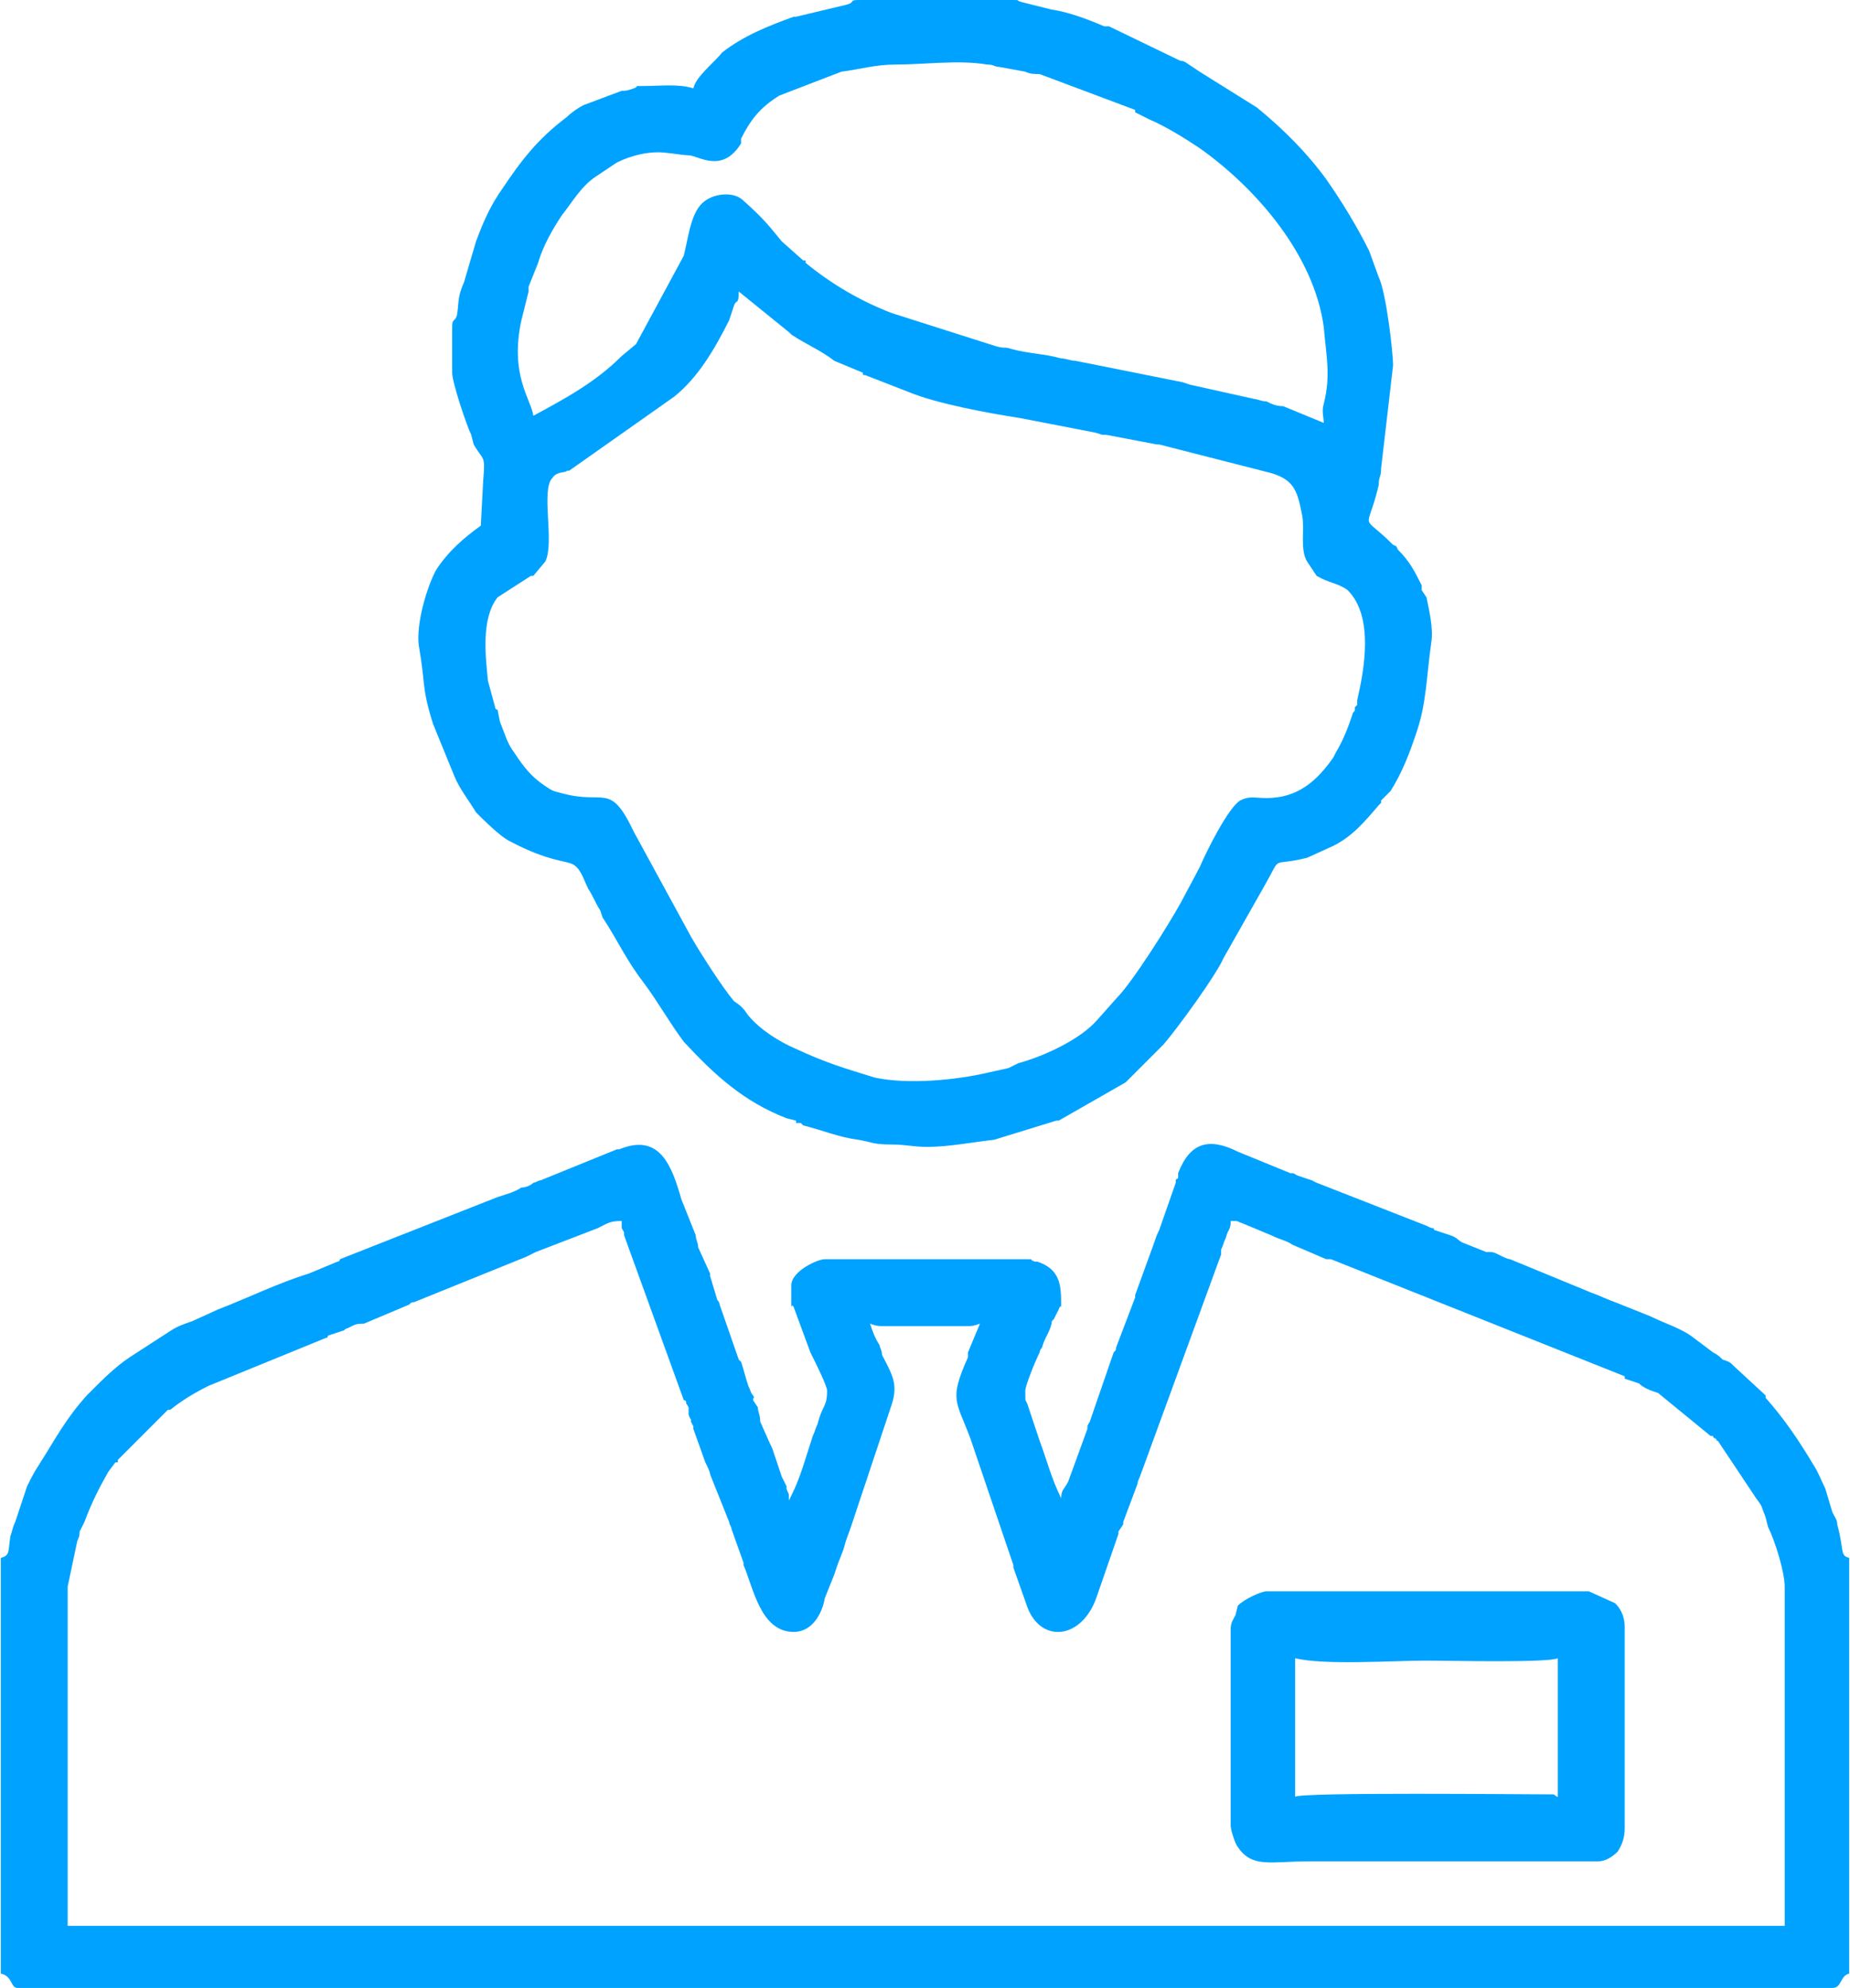
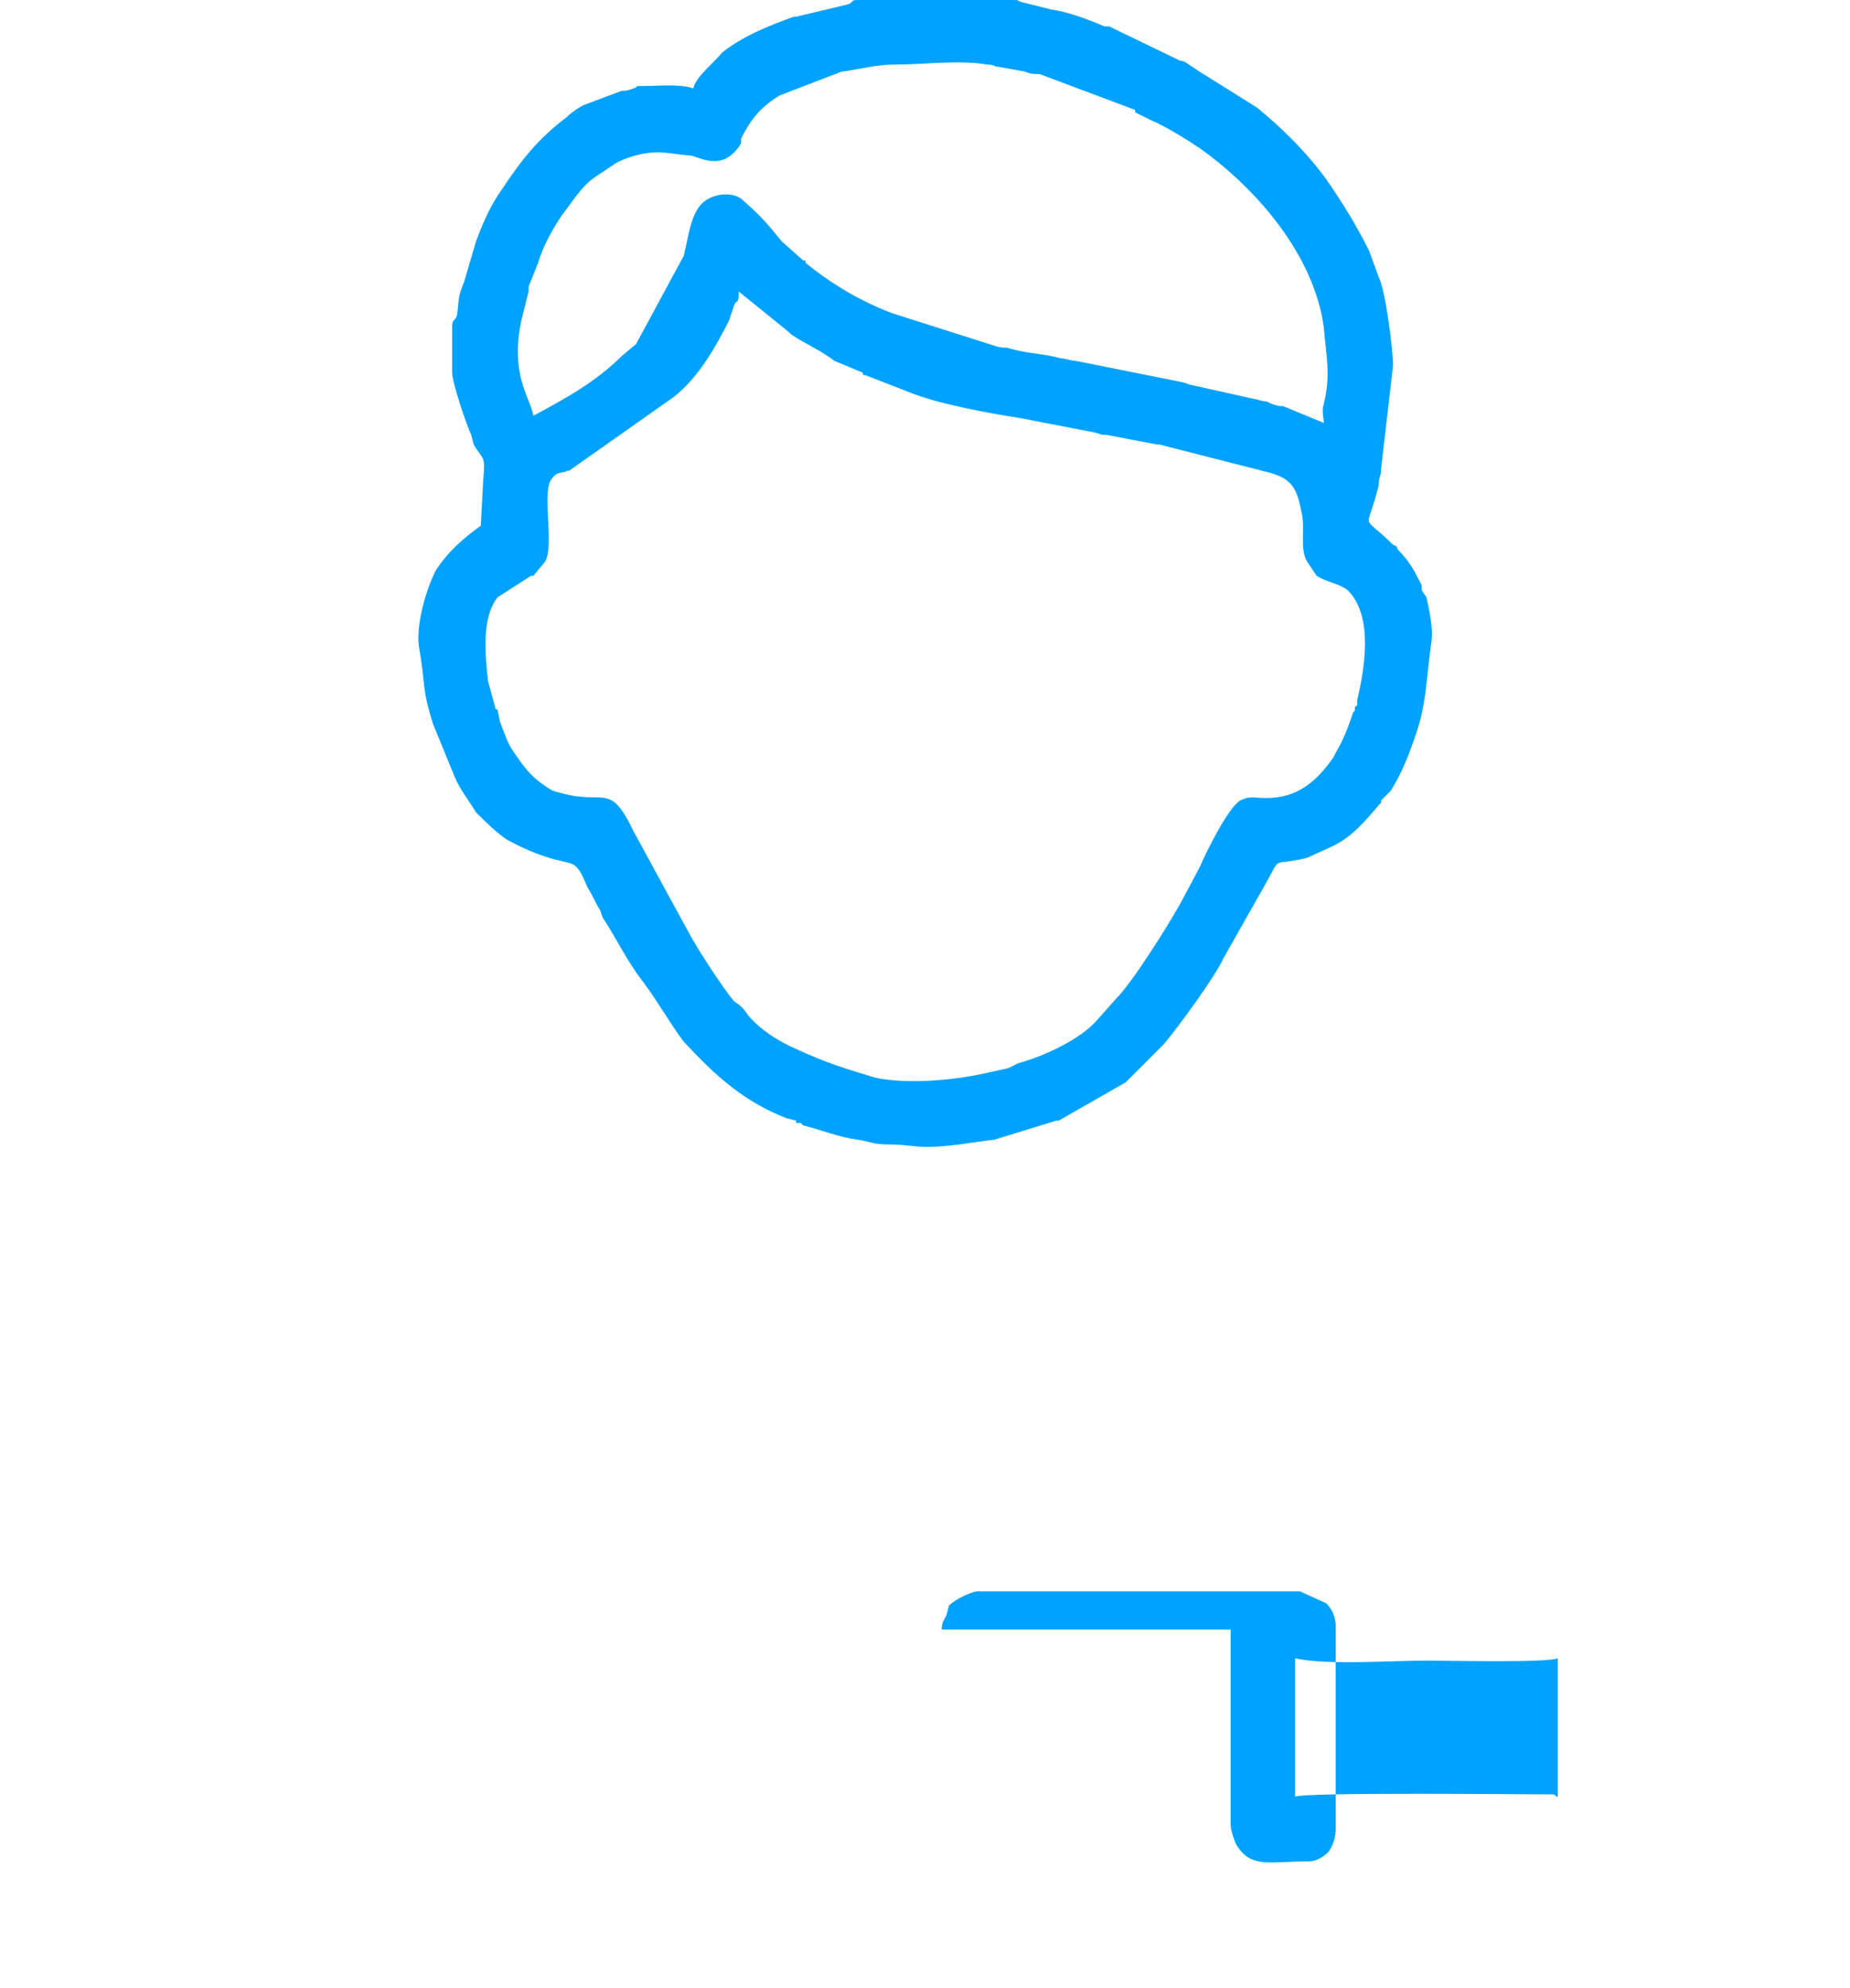
<svg xmlns="http://www.w3.org/2000/svg" xml:space="preserve" width="66.763mm" height="71.702mm" style="shape-rendering:geometricPrecision; text-rendering:geometricPrecision; image-rendering:optimizeQuality; fill-rule:evenodd; clip-rule:evenodd" viewBox="0 0 774 832">
  <defs>
    <style type="text/css">  .fil0 {fill:#00A2FF}  </style>
  </defs>
  <g id="_2406291570400">
    <g>
-       <path class="fil0" d="M364 554c3,1 3,1 7,1l33 0c3,0 3,0 6,-1l-5 12c0,2 0,0 0,2 -8,18 -5,18 1,34l18 53c0,1 0,1 0,1l6 17c6,15 23,13 29,-5l9 -26c0,0 0,-1 0,-1l2 -3c0,0 0,-1 0,-1l6 -16c0,-1 1,-3 1,-3l34 -93c0,-1 0,-1 0,-1 0,0 0,-1 0,-1 1,-2 1,-3 2,-5 1,-4 2,-3 2,-7 4,0 2,0 5,1l12 5c4,2 6,2 9,4l14 6c1,0 1,0 2,0l123 49c0,0 0,0 0,1l6 2c2,2 5,3 8,4l22 18c0,0 1,0 1,0 0,0 0,1 1,1 1,1 0,1 1,1l16 24c3,4 2,3 4,8l1 4c3,6 7,19 7,25l0 142 -719 0 0 -142 4 -19c1,-2 1,-3 1,-4l2 -4c3,-8 6,-14 10,-21l3 -4c1,0 1,0 1,0 0,-1 0,-1 0,-1l21 -21c0,0 0,0 1,0 5,-4 10,-7 16,-10l49 -20c1,0 1,-1 1,-1l6 -2c1,0 1,-1 2,-1 0,0 0,0 0,0l2 -1c2,-1 3,-1 5,-1l19 -8c1,-1 1,-1 2,-1l47 -19c2,-1 2,-1 4,-2l26 -10c4,-2 5,-3 10,-3 0,2 0,1 0,3 1,2 1,1 1,3l25 69c0,0 1,0 1,1 0,1 0,0 1,2 0,2 0,2 0,3 1,3 1,1 1,3l1 2c0,0 0,1 0,1l5 14c1,2 2,4 2,5l8 20c0,1 1,2 1,3l5 14c0,0 0,1 0,1 4,9 7,28 21,28 8,0 12,-8 13,-14l4 -10c0,0 0,0 0,0l1 -3c1,-3 2,-5 3,-8 1,-4 2,-6 3,-9l17 -51c3,-9 0,-13 -4,-21 0,-2 -1,-3 -1,-4 -2,-3 -3,-6 -4,-9zm-364 98l0 174c5,1 4,6 7,6l760 0c4,0 3,-5 7,-6l0 -174c-4,-1 -2,-3 -5,-14 0,-2 -1,-3 -2,-5l-3 -10c-2,-4 -3,-7 -5,-10 -6,-10 -12,-19 -20,-28 0,0 0,0 0,-1l-13 -12c-2,-2 -2,-2 -5,-3 -1,-1 -2,-2 -4,-3l-8 -6c-5,-4 -12,-6 -18,-9l-15 -6c-3,-1 -7,-3 -10,-4l-34 -14c-1,0 -3,-1 -5,-2 -2,-1 -2,-1 -5,-1l-10 -4c-2,-1 -2,-2 -5,-3l-6 -2c0,0 -1,0 -1,-1 -1,0 -1,0 -3,-1l-46 -18c-5,-2 3,1 -2,-1l-6 -2c-2,-1 -1,-1 -3,-1l-22 -9c-12,-6 -20,-4 -25,9 0,0 0,0 0,0l0 2c-1,1 -1,0 -1,2l-7 20c-1,2 -1,2 -2,5l-8 22c0,0 0,0 0,0 0,1 0,1 0,1l-8 21c0,1 0,1 -1,2l-10 29c-1,2 -1,1 -1,3l-8 22c-2,4 -3,3 -3,8 0,0 0,0 0,0 0,0 0,-1 0,-1 -4,-8 -6,-16 -9,-24l-5 -15c-1,-3 -1,0 -1,-6 0,-2 4,-12 6,-16 0,-1 1,-2 1,-2 1,-4 3,-6 4,-10 0,-1 0,-1 1,-2l2 -4c1,-3 1,1 1,-3 0,-8 -1,-14 -10,-17l-1 0c-3,-1 0,-1 -3,-1l-85 0c-3,0 -14,5 -14,11l0 7c0,4 0,0 1,2l7 19c2,4 7,14 7,16 0,7 -2,6 -4,14 -1,2 -1,3 -2,5 -3,9 -5,17 -9,25l-1 2c0,0 0,0 0,0 0,-4 0,-2 -1,-5 0,0 0,-1 0,-1l-2 -4c-1,-3 -2,-6 -3,-9 -1,-3 -1,-3 -2,-5l-4 -9c0,-3 -1,-4 -1,-6l-2 -3c0,-2 1,0 0,-2 -1,-1 -1,-2 -2,-4 -1,-3 -2,-7 -3,-10 0,0 0,0 -1,-1l-8 -23c0,-1 -1,-2 -1,-2l-3 -10c0,0 0,0 0,-1l-5 -11c0,-2 -1,-3 -1,-5l-6 -15c-4,-14 -9,-28 -26,-21 0,0 -1,0 -1,0l-32 13c-1,0 -2,1 -3,1 -1,1 -3,2 -5,2 -3,2 -7,3 -10,4l-66 26c0,0 0,1 -1,1l-12 5c-13,4 -25,10 -38,15l-11 5c-3,1 -6,2 -9,4l-17 11c-6,4 -11,9 -16,14l-1 1c0,0 -1,1 -1,1 -9,10 -13,18 -20,29 -2,3 -3,5 -5,9l-5 15c-1,2 -1,3 -2,6 -1,6 0,8 -4,9z" />
      <path class="fil0" d="M309 122l21 17c4,3 -3,-2 1,1 6,4 13,7 18,11l12 5c0,1 0,1 1,1l18 7c12,5 34,9 47,11l31 6c4,1 2,1 5,1l21 4c0,0 0,0 1,0l47 12c10,3 11,8 13,18 1,6 -1,14 2,19l4 6c5,3 9,3 13,6 11,11 7,33 4,46 0,2 0,1 0,2l-1 1c0,1 0,1 0,1 0,1 -1,1 -1,2 -2,6 -4,11 -7,16 0,0 0,0 0,0l-1 2c-7,10 -15,17 -28,17 -5,0 -7,-1 -11,1 -5,3 -14,21 -17,28l-8 15c-5,9 -20,33 -27,40l-8 9c-7,8 -22,15 -33,18 -2,1 -2,1 -4,2l-9 2c-13,3 -33,5 -47,2 -13,-4 -20,-6 -33,-12 -7,-3 -15,-8 -20,-14 -2,-3 -3,-4 -6,-6 -5,-6 -14,-20 -18,-27l-24 -44c-10,-21 -12,-11 -30,-16 -4,-1 -4,-1 -7,-3 -6,-4 -9,-8 -13,-14 -3,-4 -4,-8 -6,-13l-1 -5c0,0 -1,0 -1,-1 0,0 0,0 0,0l-3 -11c-1,-10 -3,-26 4,-35l14 -9c0,0 0,0 1,0l5 -6c4,-8 -2,-30 3,-35 2,-3 6,-2 6,-3 0,0 1,0 1,0 0,0 0,0 0,0l44 -31c10,-8 17,-20 23,-32 1,-3 1,-3 2,-6 1,-3 2,0 2,-6zm-86 52c-1,-7 -10,-17 -5,-40l3 -12c0,-1 0,-1 0,-2l4 -10c2,-7 6,-14 10,-20 4,-5 8,-12 14,-16l9 -6c6,-3 14,-5 21,-4 1,0 7,1 9,1 4,0 14,8 22,-5l0 -2c4,-8 8,-13 16,-18l26 -10c8,-1 14,-3 23,-3 12,0 26,-2 38,0 3,0 3,1 5,1l11 2c2,1 4,1 6,1l40 15c0,1 0,1 0,1l6 3c7,3 15,8 21,12 24,17 48,45 52,75 1,12 3,20 0,32 -1,3 0,6 0,8l-17 -7c-3,0 -5,-1 -7,-2 -2,0 -4,-1 -5,-1l-27 -6c-3,-1 0,0 -3,-1l-45 -9c-2,0 -4,-1 -6,-1 -7,-2 -14,-2 -21,-4 -3,-1 -2,0 -6,-1l-44 -14c-13,-5 -25,-12 -36,-21 0,0 0,0 0,-1 0,0 0,0 -1,0l-9 -8c-5,-6 -7,-9 -16,-17 -4,-4 -12,-3 -16,0 -6,4 -7,15 -9,23l-20 37 -6 5c-11,11 -24,18 -37,25zm67 -137c-6,-2 -14,-1 -21,-1 -5,0 -1,0 -4,1 -3,1 -3,1 -5,1l-16 6c-2,1 -5,3 -7,5 -12,9 -19,18 -27,30 -5,7 -8,14 -11,22l-5 17c-3,7 -2,8 -3,14 -1,3 -2,1 -2,5l0 19c0,4 6,22 8,26l1 4c4,7 5,4 4,15l-1 19c-7,5 -14,11 -19,19 -4,8 -8,22 -7,31 3,17 1,17 6,33l9 22c2,5 6,10 9,15 3,3 10,10 14,12 17,9 24,8 27,10 3,2 4,6 6,10 2,3 3,6 5,9l1 3c6,9 10,18 17,27 6,8 11,17 17,25 13,14 25,25 43,32l4 1c0,1 0,1 0,1l2 0c0,0 1,1 1,1 8,2 15,5 23,6 6,1 6,2 14,2 6,0 9,1 15,1 9,0 19,-2 28,-3l26 -8c1,0 1,0 1,0l28 -16 16 -16c6,-7 22,-29 25,-36l17 -30c8,-14 2,-8 18,-12l11 -5c8,-4 13,-10 19,-17l1 -1c0,0 0,-1 0,-1l4 -4c5,-8 8,-16 11,-25 4,-12 4,-23 6,-37 1,-6 -1,-14 -2,-19l-2 -3c0,-1 0,-1 0,-1 0,0 0,-1 0,-1 -3,-6 -5,-10 -10,-15 -1,-2 0,-1 -2,-2 -14,-14 -11,-4 -6,-25 0,-4 1,-3 1,-7l5 -43c0,-6 -3,-31 -6,-37l-4 -11c-5,-10 -11,-20 -18,-30 -8,-11 -18,-21 -29,-30l-24 -15c-3,-2 -3,-2 -6,-4 -2,-1 -1,0 -3,-1l-29 -14c0,0 -1,0 -2,0 -7,-3 -15,-6 -22,-7l-12 -3c-4,-1 0,-1 -5,-1l-64 0c-4,0 -1,1 -5,2l-21 5c0,0 -1,0 -1,0 -11,4 -21,8 -30,15 -3,4 -11,10 -12,15z" />
-       <path class="fil0" d="M542 752l0 -58c12,3 41,1 55,1 9,0 51,1 55,-1l0 58c-1,0 -1,-1 -2,-1 -11,0 -106,-1 -108,1zm-27 -70l0 82c0,2 2,8 3,9 6,9 14,6 30,6l121 0c3,0 6,-2 8,-4 2,-3 3,-6 3,-10l0 -84c0,-5 -2,-8 -4,-10l-11 -5 -135 0c-2,0 -9,3 -12,6l-1 4c-1,2 -2,3 -2,6z" />
+       <path class="fil0" d="M542 752l0 -58c12,3 41,1 55,1 9,0 51,1 55,-1l0 58c-1,0 -1,-1 -2,-1 -11,0 -106,-1 -108,1zm-27 -70l0 82c0,2 2,8 3,9 6,9 14,6 30,6c3,0 6,-2 8,-4 2,-3 3,-6 3,-10l0 -84c0,-5 -2,-8 -4,-10l-11 -5 -135 0c-2,0 -9,3 -12,6l-1 4c-1,2 -2,3 -2,6z" />
    </g>
  </g>
</svg>